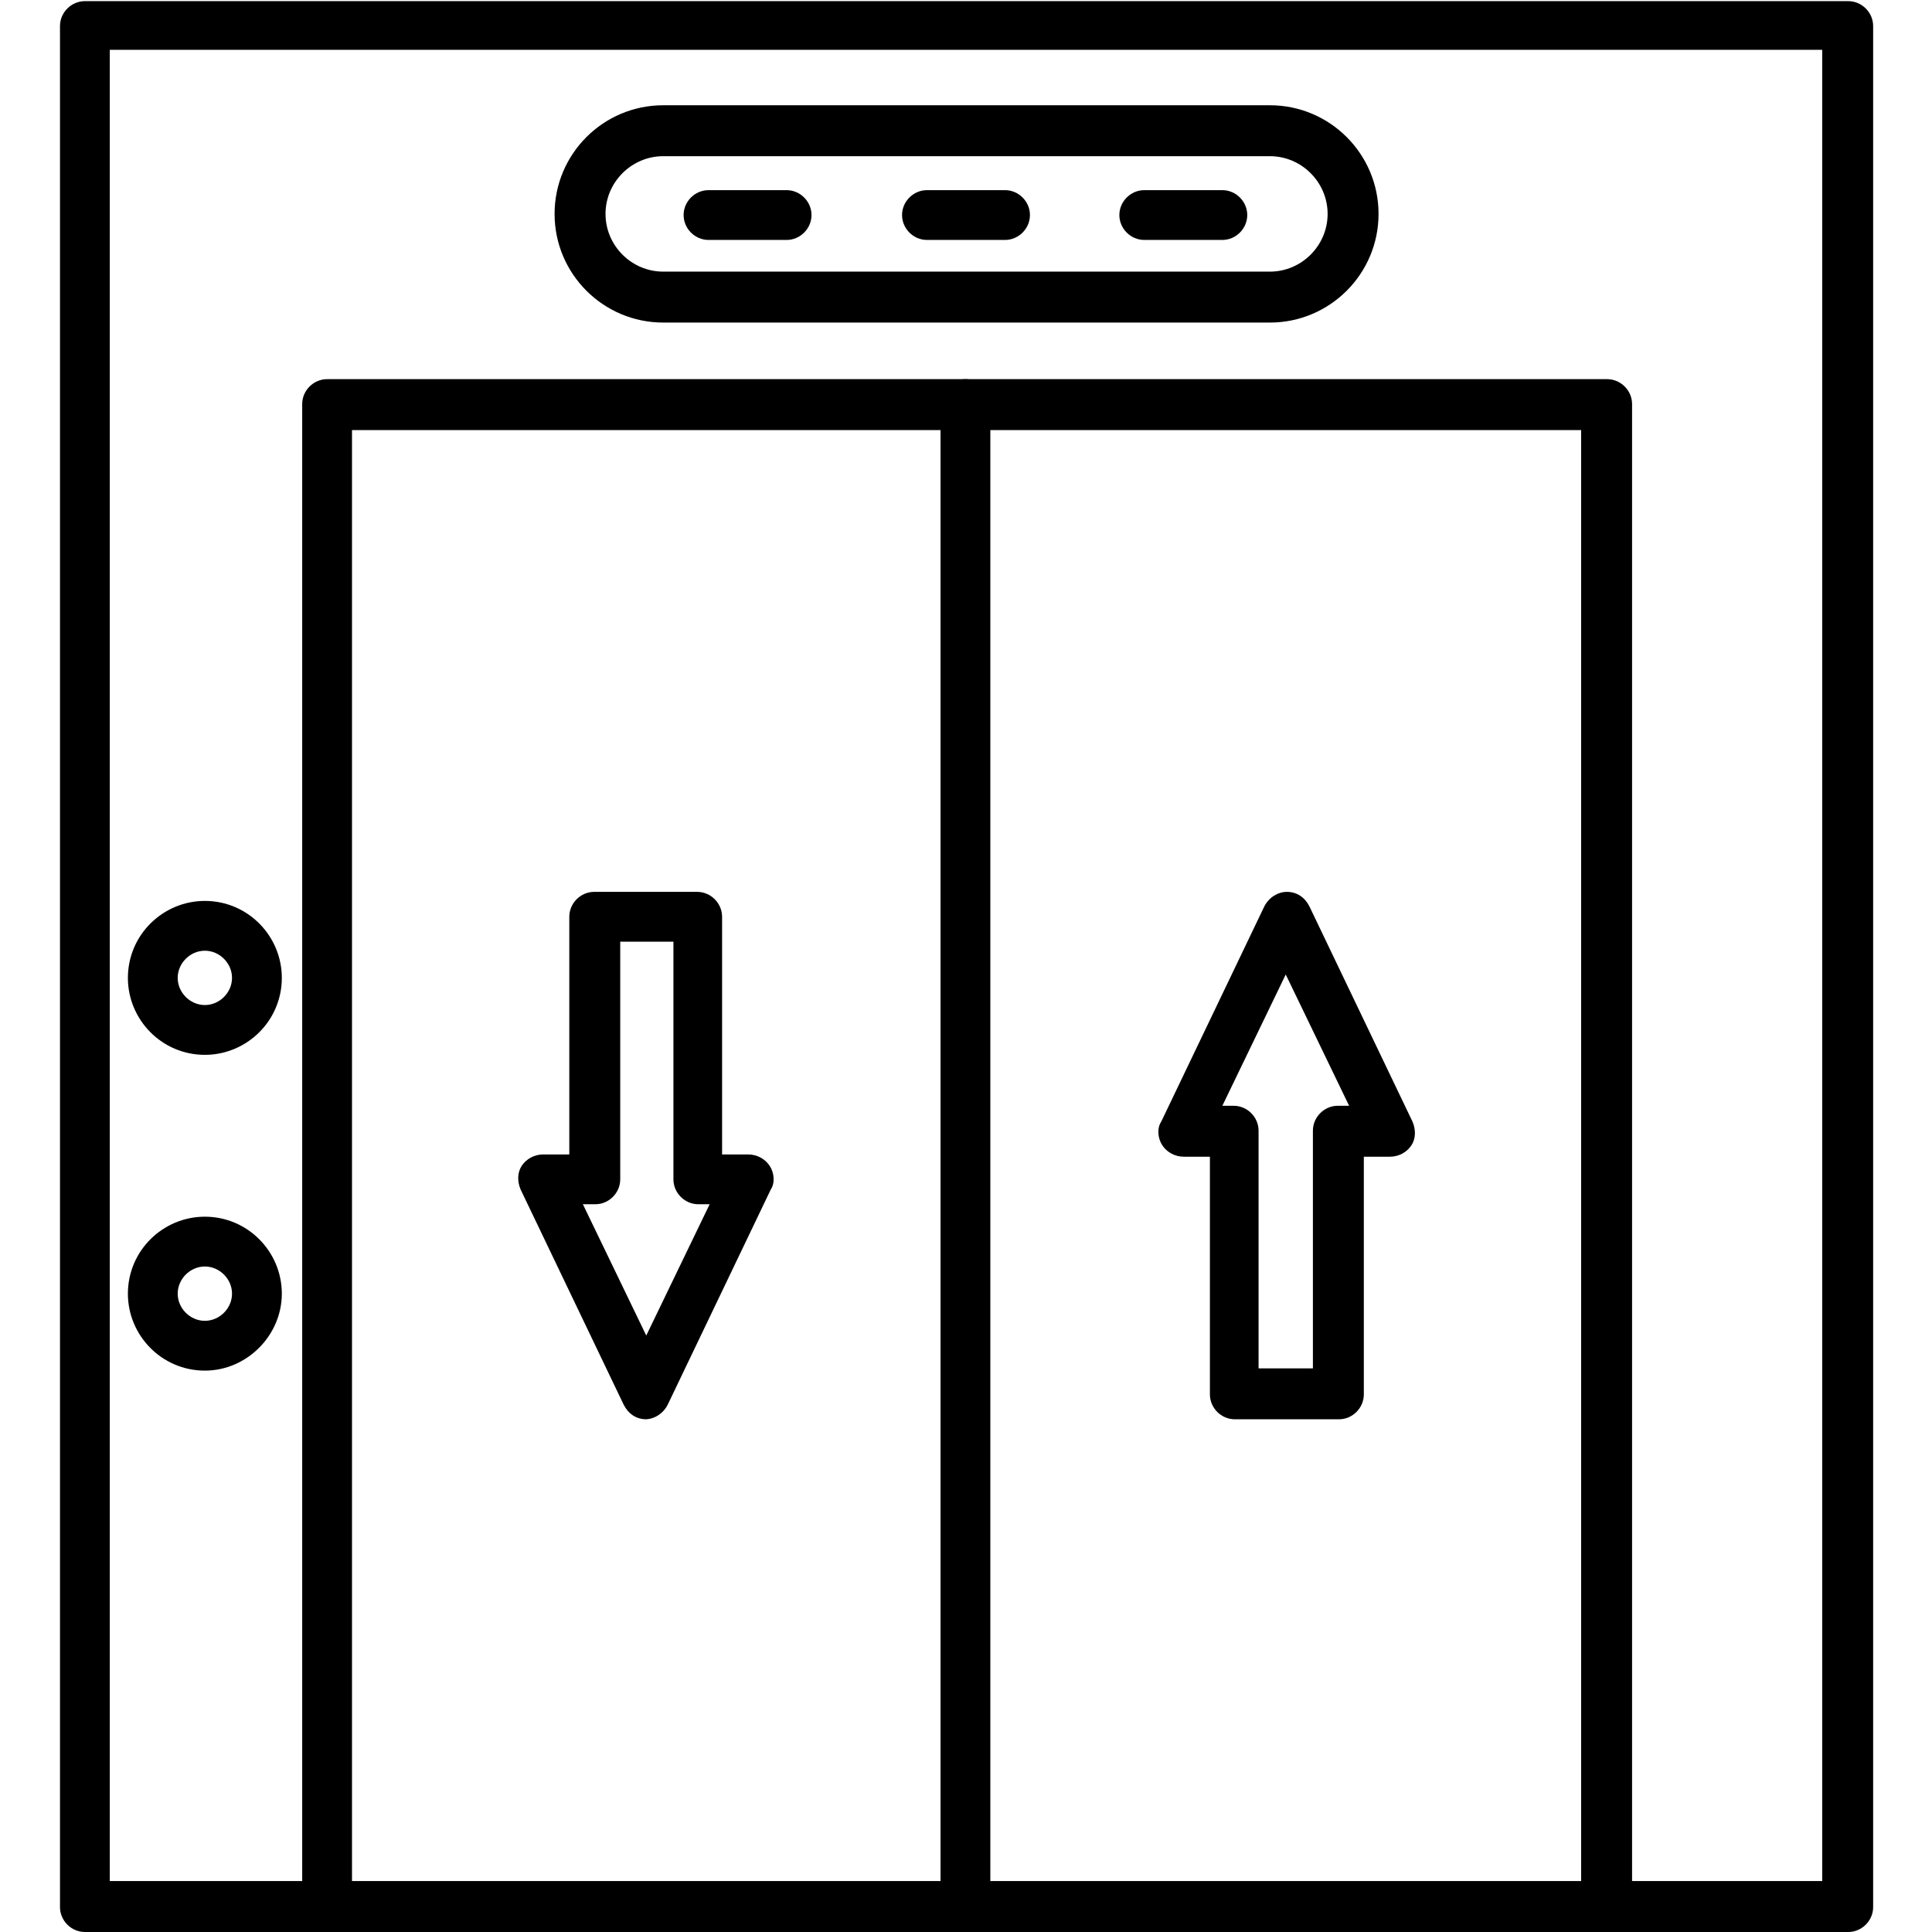
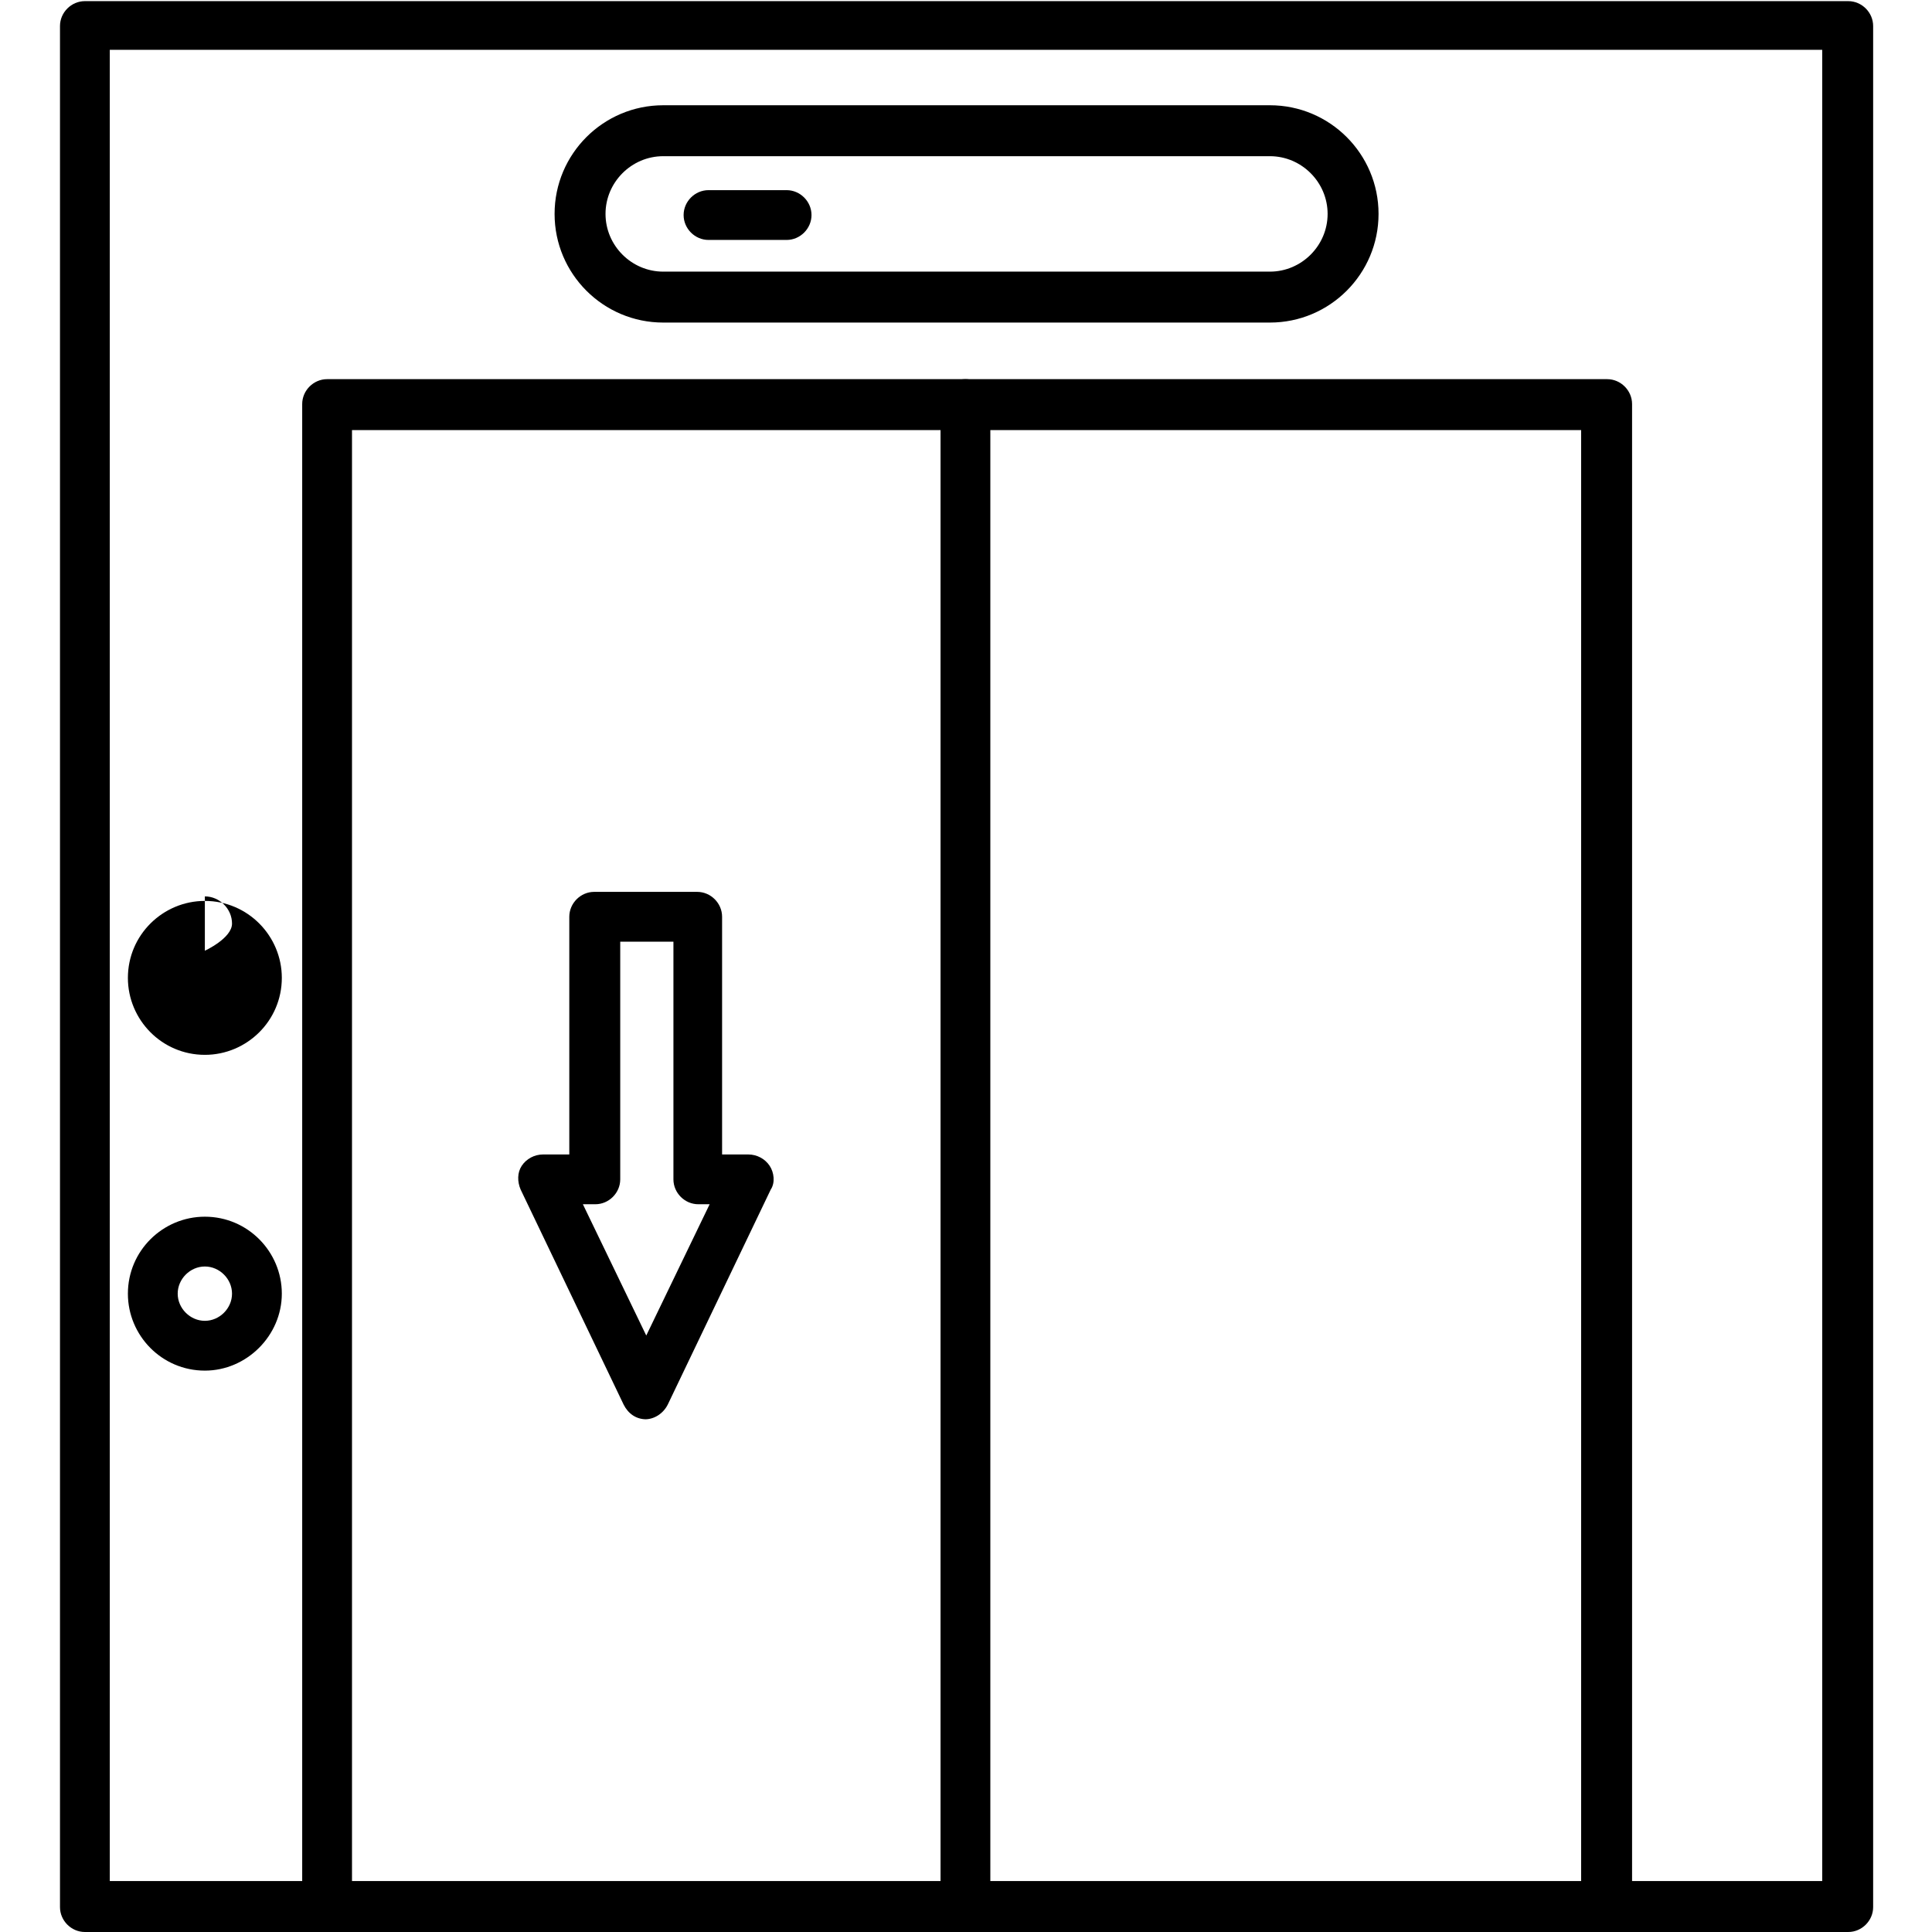
<svg xmlns="http://www.w3.org/2000/svg" clip-rule="evenodd" fill-rule="evenodd" height="512" viewBox="0 0 1.707 1.707" width="512">
  <g id="Layer_x0020_1">
    <g id="_315816168">
      <path id="_315816864" d="m.097 1.662h1.513v-1.618h-1.513v1.618zm1.536.045h-1.558c-.012 0-.022-.01-.022-.022v-1.662c0-.012.01-.022.022-.022h1.558c.012 0 .022.01.022.022v1.662c0 .012-.01.022-.022.022z" />
      <path id="_315816768" d="m1.419 1.707c-.012 0-.022-.01-.022-.022v-1.305h-1.086v1.305c0 .012-.01.022-.022.022-.012-0-.022-.01-.022-.022v-1.328c0-.012.01-.022.022-.022h1.131c.012 0 .022.01.022.022v1.328c0 .012-.01.022-.022.022z" />
      <path id="_315816720" d="m.853 1.707c-.012 0-.022-.01-.022-.022v-1.328c0-.012.01-.022.022-.022.012 0 .022.01.022.022v1.328c0 .012-.01.022-.022.022z" />
-       <path id="_315816072" d="m.181.84c-.013 0-.024.011-.024.024 0 .013.011.024.024.024s.024-.011.024-.024c0-.013-.011-.024-.024-.024zm0 .092c-.038 0-.068-.031-.068-.068 0-.038.031-.068.068-.068.038 0 .068.031.068.068 0 .038-.031.068-.068.068z" />
+       <path id="_315816072" d="m.181.84s.024-.011.024-.024c0-.013-.011-.024-.024-.024zm0 .092c-.038 0-.068-.031-.068-.068 0-.038.031-.068.068-.068.038 0 .068.031.068.068 0 .038-.031.068-.068.068z" />
      <path id="_315815832" d="m.181 1.119c-.013 0-.024.011-.024.024 0 .013.011.024.024.024s.024-.011.024-.024c0-.013-.011-.024-.024-.024zm0 .092c-.038 0-.068-.031-.068-.068 0-.038.031-.068.068-.068.038 0 .068.031.068.068s-.031.068-.068.068z" />
      <path id="_315816024" d="m.515 1.064.056.116.056-.116h-.01c-.012 0-.022-.01-.022-.022v-.21h-.047v.21c0 .012-.01.022-.022.022h-.01zm.056.19c-.009 0-.016-.005-.02-.013l-.091-.19c-.003-.007-.003-.015.001-.021.004-.006.011-.01.019-.01h.023v-.21c0-.012.01-.022.022-.022l.091-0c.012 0 .022.01.022.022l0.0.21h.023c.008 0 .015.004.019.01.004.006.005.015.001.021l-.091.19c-.004.008-.012.013-.02.013z" />
      <path id="_315815544" d="m.586.138c-.028 0-.051.023-.051.051 0 .028.023.051.051.051h.536c.028 0 .051-.023.051-.051 0-.028-.023-.051-.051-.051l-.536-0zm.536.147h-.536c-.053 0-.096-.043-.096-.096 0-.053.043-.096.096-.096l.536-0c.053 0 .096.043.096.096 0 .053-.043.096-.096.096z" />
      <path id="_315816000" d="m.695.212h-.069c-.012 0-.022-.01-.022-.022 0-.012.01-.022.022-.022h.069c.012 0 .022.01.022.022 0 .012-.01.022-.022.022z" />
-       <path id="_315815952" d="m.888.212h-.069c-.012 0-.022-.01-.022-.022 0-.012.01-.022.022-.022h.069c.012 0 .022.01.022.022 0 .012-.01.022-.022.022z" />
-       <path id="_315816288" d="m1.08.212h-.069c-.012 0-.022-.01-.022-.022 0-.012.01-.022.022-.022h.069c.012 0 .022.01.022.022 0 .012-.01.022-.022.022z" />
-       <path id="_315816216" d="m1.113 1.209h.047v-.21c0-.012.01-.022.022-.022h.01l-.056-.116-.056.116h.01c.012 0 .022.01.022.022v.21zm.069.045h-.091c-.012 0-.022-.01-.022-.022v-.21h-.023c-.008 0-.015-.004-.019-.01-.004-.006-.005-.015-.001-.021l.091-.19c.004-.008.012-.013.02-.013.009-0.0.016.005.02.013l.091.19c.003.007.003.015-.001.021-.004.006-.011.01-.019.01h-.023v.21c0 .012-.01.022-.022.022z" />
    </g>
  </g>
</svg>